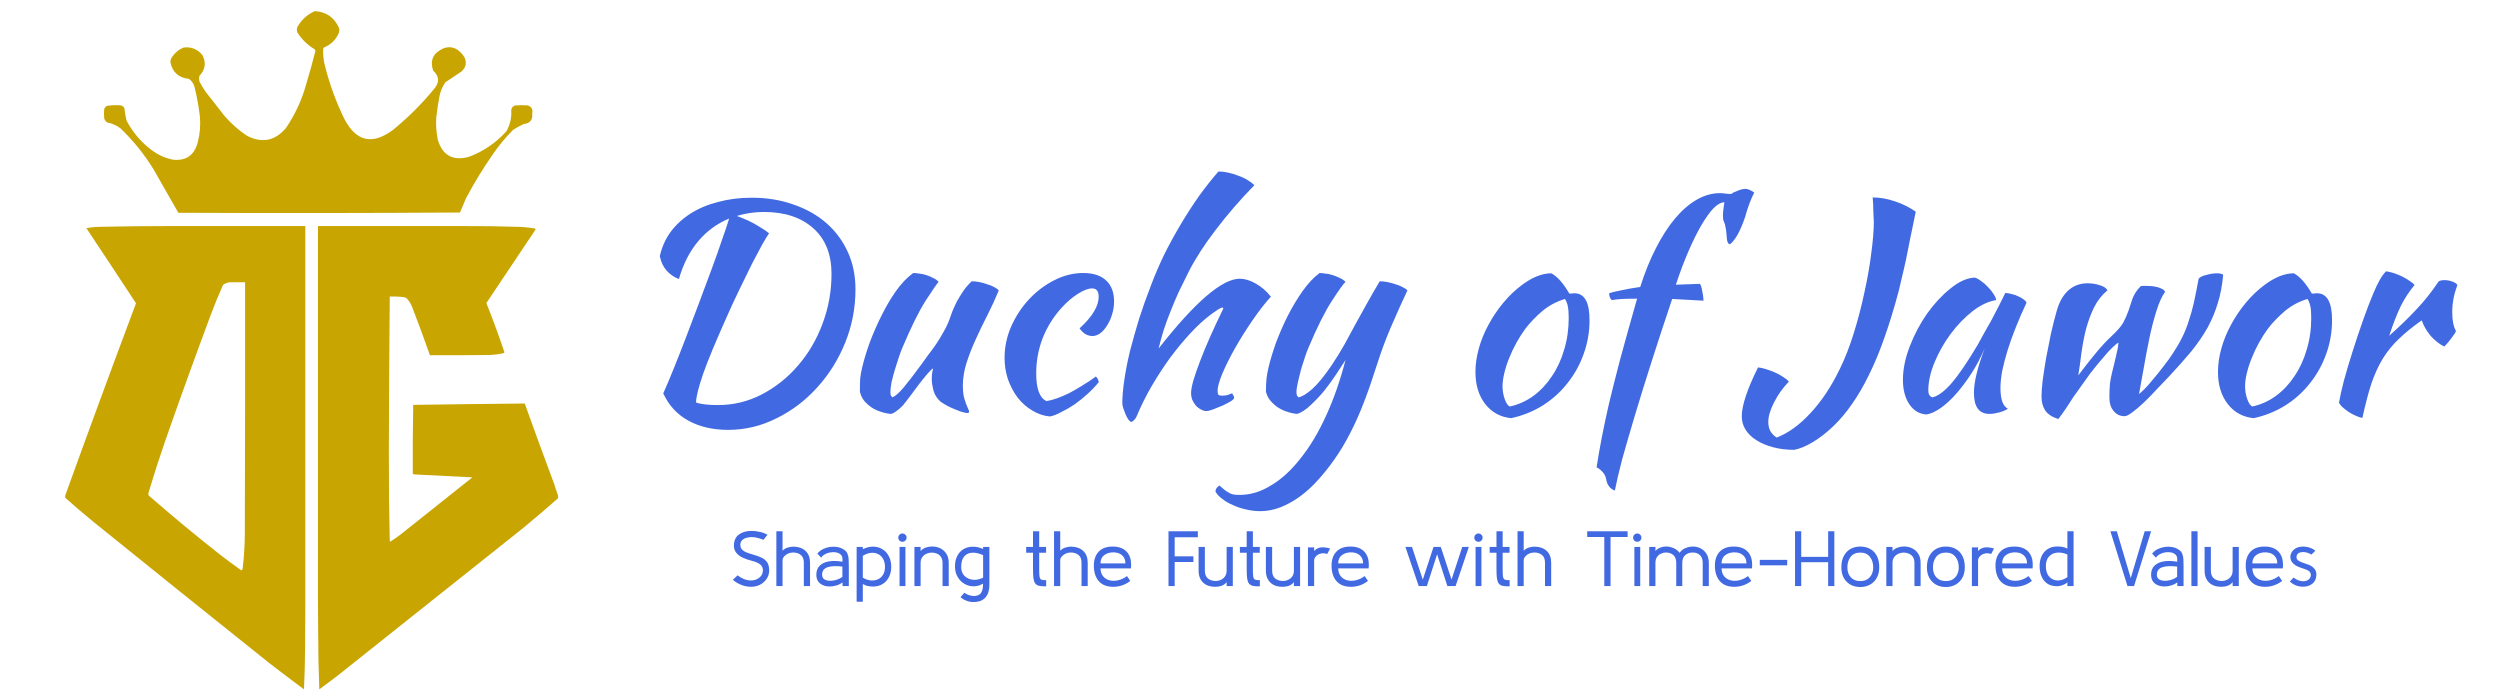
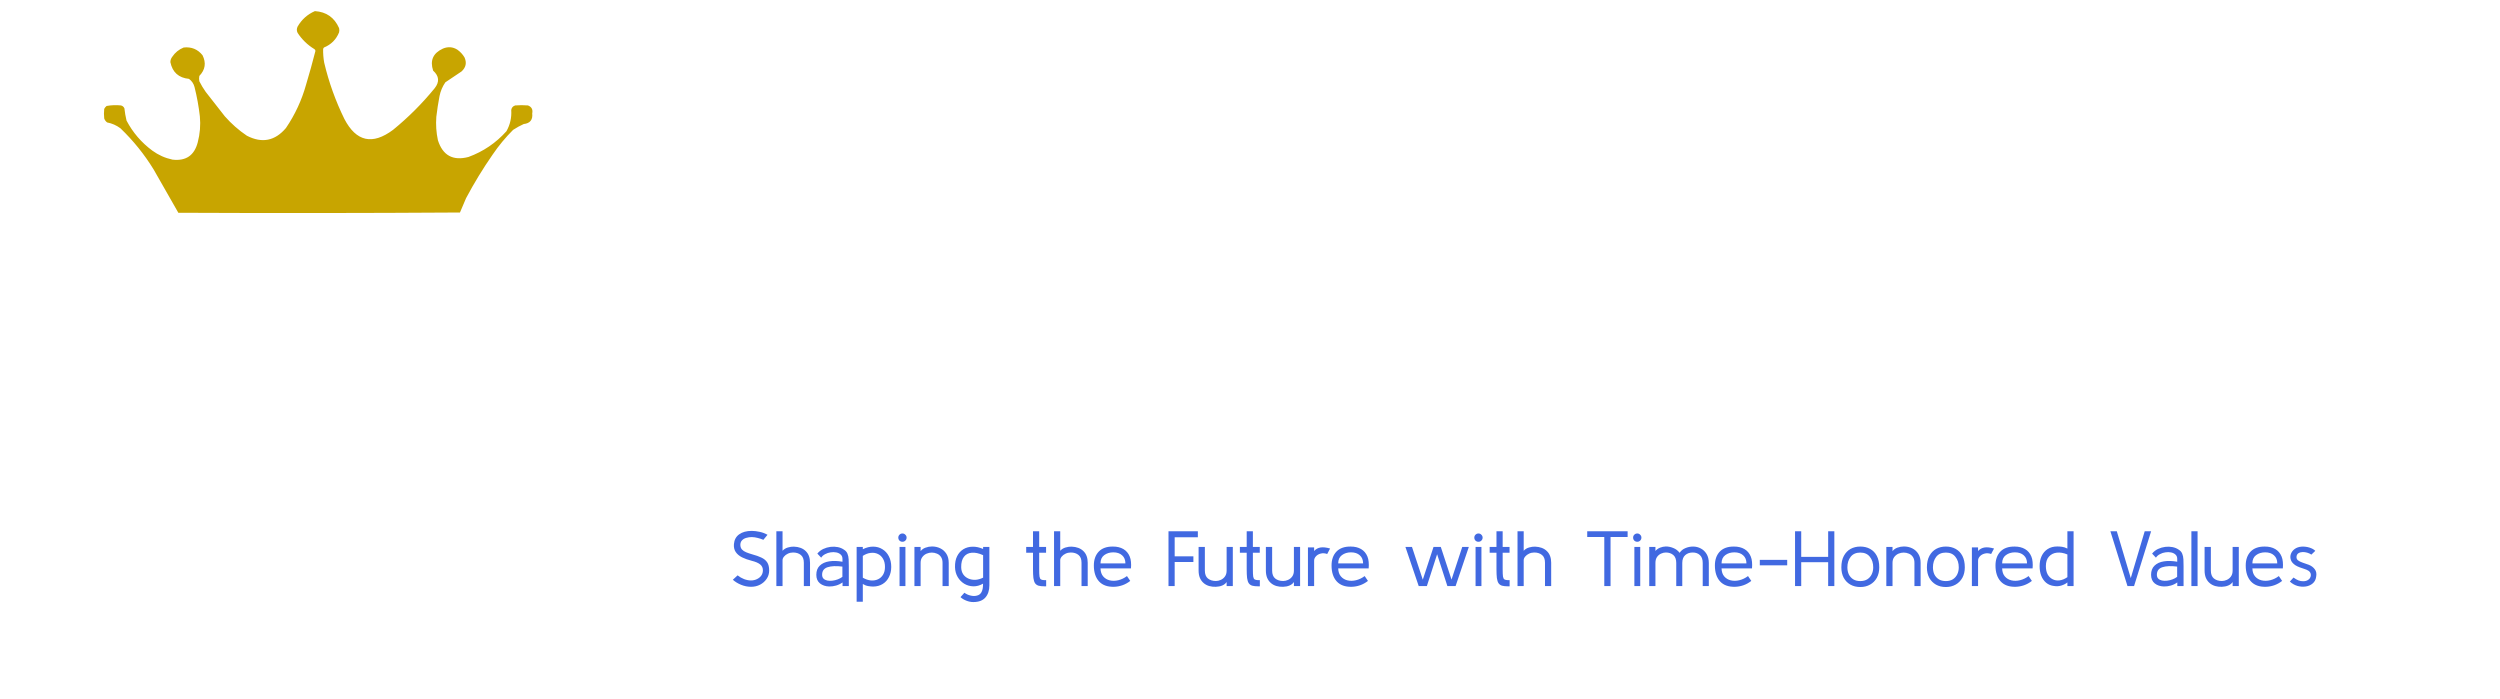
<svg xmlns="http://www.w3.org/2000/svg" width="1574" height="440" viewBox="0 0 1574 440" fill="none">
  <path fill-rule="evenodd" clip-rule="evenodd" d="M198.261 7C205.477 7.463 210.552 11.032 213.483 17.705C213.707 18.598 213.707 19.489 213.483 20.382C211.643 24.898 208.465 28.076 203.948 29.916C203.738 30.167 203.57 30.446 203.447 30.753C203.373 33.667 203.597 36.567 204.116 39.451C207.026 51.753 211.265 63.573 216.828 74.912C224.269 89.181 234.472 91.467 247.439 81.77C257.084 73.909 265.839 65.155 273.701 55.509C276.815 51.541 276.481 47.861 272.697 44.469C270.599 38.061 272.664 33.433 278.886 30.585C282.044 29.261 285.055 29.484 287.919 31.254C289.769 32.557 291.274 34.174 292.435 36.105C293.974 39.501 293.362 42.456 290.595 44.971C287.166 47.215 283.764 49.501 280.392 51.829C278.582 54.467 277.354 57.367 276.712 60.527C275.889 64.85 275.22 69.199 274.704 73.574C274.333 78.531 274.668 83.438 275.708 88.294C278.759 97.877 285.169 101.389 294.944 98.832C304.275 95.409 312.25 90 318.864 82.607C321.192 78.472 322.196 74.011 321.875 69.225C322.119 67.754 322.956 66.806 324.384 66.382C327.06 66.158 329.737 66.158 332.413 66.382C334.698 67.268 335.588 68.94 335.089 71.4C335.524 75.425 333.738 77.655 329.737 78.091C327.398 79.147 325.17 80.374 323.046 81.77C318.249 86.566 313.953 91.751 310.166 97.327C304.061 106.118 298.484 115.262 293.439 124.759C292.157 127.77 290.873 130.781 289.592 133.792C230.488 134.182 171.387 134.238 112.283 133.959C107.14 124.844 101.955 115.755 96.727 106.694C90.879 97.164 83.91 88.522 75.818 80.767C73.305 78.897 70.518 77.67 67.455 77.087C66.583 76.439 65.97 75.602 65.615 74.578C65.391 72.57 65.391 70.563 65.615 68.556C65.99 67.845 66.492 67.232 67.12 66.716C70.097 66.178 73.108 66.066 76.153 66.382C77.184 66.644 77.909 67.258 78.327 68.222C78.608 70.817 79.055 73.382 79.665 75.916C83.61 83.433 89.019 89.733 95.891 94.818C99.714 97.621 103.951 99.517 108.603 100.505C117.051 101.494 122.348 97.87 124.494 89.632C125.912 84.254 126.358 78.79 125.832 73.24C125.121 67.031 124.006 60.898 122.487 54.84C121.932 52.663 120.761 50.935 118.974 49.654C112.478 49.012 108.575 45.499 107.265 39.116C107.292 37.866 107.682 36.75 108.436 35.771C110.243 33.07 112.64 31.119 115.629 29.916C120.498 29.37 124.457 30.986 127.505 34.767C129.909 39.587 129.24 43.936 125.498 47.814C125.275 48.929 125.275 50.045 125.498 51.16C126.668 53.501 128.006 55.731 129.512 57.851C133.527 62.98 137.541 68.11 141.556 73.24C145.688 77.933 150.314 82.003 155.44 85.451C164.947 90.362 173.144 88.745 180.029 80.6C185.763 72.176 190.001 63.032 192.741 53.167C194.842 46.177 196.792 39.151 198.596 32.091C198.586 31.579 198.361 31.189 197.927 30.92C193.648 28.315 190.135 24.913 187.388 20.716C186.719 19.378 186.719 18.04 187.388 16.702C189.964 12.268 193.588 9.034 198.261 7Z" fill="#C8A500" />
-   <path fill-rule="evenodd" clip-rule="evenodd" d="M192.229 142.344H105.528C91.882 142.341 78.237 142.483 64.594 142.77C61.145 142.771 57.734 143.055 54.361 143.623C64.85 159.368 75.273 175.145 85.63 190.953C70.548 231.128 55.719 271.397 41.142 311.766C40.953 312.334 40.953 312.903 41.142 313.471C46.886 318.551 52.714 323.526 58.624 328.395C95.592 358.257 132.641 388.009 169.772 417.655C176.922 423.172 184.125 428.622 191.377 434C191.797 425.193 192.036 416.381 192.087 407.563C192.229 390.414 192.278 373.261 192.229 356.111V142.344ZM154.308 177.713H144.267C142.885 177.97 141.603 178.529 140.418 179.386C137.655 185.552 135.09 191.8 132.72 198.13C122.859 224.588 113.264 251.14 103.935 277.789C100.184 288.65 96.67 299.585 93.392 310.59C93.42 310.814 93.448 311.038 93.476 311.262C93.504 311.485 93.531 311.707 93.559 311.929C108.272 324.748 123.278 337.186 138.577 349.248C142.98 352.622 147.443 355.912 151.965 359.122C152.457 358.828 152.735 358.383 152.802 357.783C153.675 350.336 154.12 342.859 154.141 335.358C154.308 282.81 154.365 230.261 154.308 177.713Z" fill="#C8A500" />
-   <path fill-rule="evenodd" clip-rule="evenodd" d="M291.72 142.343C302.618 142.287 313.517 142.429 324.41 142.769C328.614 142.807 332.782 143.186 336.918 143.907C337.066 144.066 337.162 144.256 337.202 144.475C326.875 159.92 316.545 175.366 306.217 190.81C310.288 201.035 314.08 211.363 317.588 221.795C317.471 222.065 317.284 222.253 317.019 222.364C314.023 223.018 310.99 223.399 307.923 223.501C295.509 223.643 283.098 223.691 270.684 223.643C267.102 213.449 263.361 203.31 259.456 193.227C258.662 191.115 257.477 189.267 255.902 187.683C255.103 187.243 254.251 187.007 253.344 186.973C250.743 186.691 248.088 186.595 245.384 186.689C245.384 186.973 245.384 187.257 245.384 187.541C245.1 219.663 244.912 251.785 244.816 283.907C244.765 302.771 244.955 321.627 245.384 340.476C245.478 340.667 245.575 340.854 245.669 341.045C248.136 339.527 250.507 337.869 252.775 336.07C267.651 324.225 282.529 312.382 297.405 300.537C285.184 299.872 272.961 299.255 260.735 298.689C260.533 298.433 260.249 298.337 259.882 298.405C259.788 283.887 259.882 269.39 260.166 254.912C283.57 254.56 306.973 254.275 330.38 254.059C336.446 271.073 342.652 288.032 348.999 304.943C349.67 307.248 350.429 309.523 351.273 311.765C351.464 312.428 351.464 313.093 351.273 313.755C344.204 319.972 337.049 326.084 329.811 332.09C290.867 363.075 251.922 394.06 212.978 425.045C209.038 428.084 205.058 431.069 201.039 434C200.584 422.35 200.348 410.695 200.328 399.035C200.186 384.728 200.138 370.418 200.186 356.111C200.186 284.854 200.186 213.6 200.186 142.343C230.696 142.343 261.209 142.343 291.72 142.343Z" fill="#C8A500" />
-   <path d="M417.583 247.663C419.378 243.712 421.533 238.625 424.047 232.4C426.561 226.175 429.194 219.471 431.948 212.289C434.701 204.986 437.514 197.564 440.387 190.023C443.26 182.361 445.954 175.119 448.468 168.296C450.982 161.472 453.136 155.367 454.932 149.98C456.847 144.593 458.224 140.463 459.062 137.59C451.52 140.703 445.056 145.431 439.669 151.776C434.282 158.12 430.212 166.081 427.459 175.658C424.705 174.7 422.192 173.024 419.917 170.63C417.643 168.116 416.146 165.004 415.428 161.293C416.625 155.786 418.84 150.758 422.072 146.209C425.424 141.66 429.613 137.77 434.641 134.538C439.669 131.305 445.475 128.851 452.059 127.175C458.643 125.38 465.706 124.482 473.247 124.482C482.824 124.482 491.623 125.919 499.643 128.792C507.664 131.545 514.547 135.435 520.293 140.463C526.039 145.491 530.528 151.536 533.76 158.599C536.993 165.662 538.609 173.503 538.609 182.122C538.609 193.853 536.454 205.046 532.144 215.7C527.835 226.354 521.969 235.752 514.547 243.892C507.245 252.032 498.745 258.496 489.049 263.285C479.353 268.193 469.177 270.647 458.523 270.647C448.707 270.647 440.268 268.672 433.205 264.721C426.262 260.891 421.054 255.204 417.583 247.663ZM480.969 133.46C474.983 133.46 469.297 134.298 463.91 135.974C469.177 137.889 473.547 139.925 477.018 142.079C480.49 144.114 482.884 145.73 484.201 146.927C483.243 148.244 481.807 150.579 479.891 153.93C478.096 157.282 475.941 161.352 473.427 166.141C471.033 170.929 468.459 176.196 465.706 181.942C462.952 187.569 460.259 193.375 457.625 199.36C450.802 214.563 445.834 226.534 442.722 235.273C439.729 244.012 438.233 250.057 438.233 253.409C439.908 254.007 441.944 254.426 444.338 254.666C446.732 254.905 449.306 255.025 452.059 255.025C461.755 255.025 470.913 252.81 479.532 248.381C488.271 243.832 495.872 237.787 502.337 230.245C508.921 222.703 514.068 213.965 517.779 204.029C521.61 193.973 523.525 183.439 523.525 172.426C523.525 160.096 519.695 150.519 512.033 143.695C504.372 136.872 494.017 133.46 480.969 133.46ZM592.381 253.05C590.106 251.134 588.55 248.74 587.712 245.867C586.994 242.994 586.635 240.54 586.635 238.505C586.635 235.991 586.934 233.836 587.533 232.041C587.054 232.041 585.976 232.998 584.3 234.914C582.625 236.829 580.769 239.103 578.734 241.737C576.819 244.371 574.903 246.944 572.988 249.458C571.073 251.972 569.636 253.828 568.678 255.025C567.122 256.701 565.626 258.018 564.189 258.975C562.873 259.933 561.795 260.472 560.957 260.591C559.042 260.472 557.007 260.053 554.852 259.334C552.817 258.736 550.842 257.838 548.926 256.641C547.131 255.444 545.515 254.007 544.078 252.331C542.761 250.655 541.864 248.74 541.385 246.585C541.385 243.233 541.445 240.48 541.564 238.325C541.804 236.171 542.223 233.836 542.821 231.322C543.899 226.773 545.455 221.626 547.49 215.88C549.645 210.134 552.099 204.508 554.852 199.001C557.605 193.375 560.658 188.167 564.01 183.379C567.481 178.471 571.133 174.64 574.963 171.887C576.041 171.887 577.298 172.007 578.734 172.246C580.171 172.366 581.607 172.665 583.044 173.144C584.6 173.623 586.036 174.221 587.353 174.939C588.79 175.538 589.987 176.376 590.944 177.453C589.867 178.65 587.114 182.661 582.684 189.484C578.375 196.307 573.527 206.124 568.14 218.933C567.541 220.249 566.823 222.165 565.985 224.679C565.147 227.192 564.309 229.826 563.471 232.579C562.633 235.333 561.915 238.026 561.316 240.66C560.838 243.293 560.598 245.388 560.598 246.944C560.598 247.902 560.718 248.62 560.957 249.099C561.316 249.578 561.616 249.937 561.855 250.177C563.651 249.458 565.925 247.483 568.678 244.251C571.432 241.019 575.262 236.051 580.171 229.347C581.368 227.671 582.744 225.756 584.3 223.601C585.976 221.446 587.652 219.172 589.328 216.778C591.004 214.264 592.56 211.69 593.997 209.057C595.553 206.423 596.81 203.789 597.768 201.156C598.247 199.719 598.845 198.043 599.563 196.128C600.401 194.093 601.359 191.998 602.436 189.843C603.634 187.688 604.95 185.534 606.387 183.379C607.943 181.104 609.739 179.01 611.774 177.094C613.33 177.094 615.006 177.274 616.802 177.633C618.597 177.992 620.273 178.471 621.829 179.069C623.505 179.548 624.942 180.147 626.139 180.865C627.336 181.464 628.234 182.122 628.832 182.84C626.678 188.107 624.283 193.315 621.65 198.462C619.016 203.61 616.562 208.697 614.288 213.725C612.013 218.633 610.098 223.541 608.542 228.449C606.985 233.357 606.207 238.146 606.207 242.814C606.207 245.328 606.387 247.543 606.746 249.458C607.225 251.254 607.704 252.81 608.182 254.127C608.661 255.324 609.08 256.342 609.439 257.18C609.918 258.018 610.158 258.736 610.158 259.334C610.158 259.454 610.038 259.634 609.799 259.873C609.679 259.993 609.559 260.053 609.439 260.053C608.601 260.053 607.524 259.873 606.207 259.514C604.89 259.155 603.394 258.616 601.718 257.898C600.162 257.299 598.546 256.581 596.87 255.743C595.314 254.905 593.817 254.007 592.381 253.05ZM632.47 225.397C632.47 218.573 633.847 211.989 636.6 205.645C639.473 199.181 643.184 193.494 647.733 188.586C652.401 183.558 657.669 179.548 663.534 176.555C669.52 173.443 675.685 171.887 682.029 171.887C688.254 171.887 693.043 173.443 696.394 176.555C699.746 179.668 701.422 184.097 701.422 189.843C701.422 192.597 701.003 195.29 700.165 197.924C699.447 200.437 698.43 202.712 697.113 204.747C695.916 206.782 694.479 208.458 692.803 209.775C691.127 210.972 689.451 211.57 687.775 211.57C686.339 211.57 684.843 211.151 683.286 210.313C681.85 209.356 680.653 208.159 679.695 206.722C687.716 199.42 691.726 192.776 691.726 186.791C691.726 183.319 690.349 181.583 687.596 181.583C685.202 181.583 682.209 182.721 678.618 184.995C675.026 187.269 671.555 190.262 668.203 193.973C663.056 199.719 659.105 206.124 656.352 213.186C653.718 220.13 652.401 227.432 652.401 235.093C652.401 244.79 654.556 250.596 658.866 252.511C660.661 252.271 662.756 251.733 665.15 250.895C667.545 250.057 670.118 248.979 672.872 247.663C675.625 246.226 678.438 244.61 681.311 242.814C684.304 241.019 687.177 239.103 689.93 237.068C690.409 237.428 690.828 237.966 691.187 238.685C691.546 239.403 691.726 240.061 691.726 240.66C689.691 243.174 687.356 245.628 684.723 248.022C682.089 250.416 679.336 252.631 676.463 254.666C673.59 256.581 670.777 258.197 668.023 259.514C665.39 260.95 663.056 261.848 661.02 262.207C657.07 261.848 653.359 260.591 649.888 258.437C646.416 256.401 643.363 253.708 640.73 250.356C638.216 247.004 636.181 243.174 634.625 238.864C633.188 234.555 632.47 230.065 632.47 225.397ZM706.616 253.947C706.616 249.758 707.035 244.85 707.873 239.223C708.71 233.477 709.908 227.372 711.464 220.908C713.14 214.443 715.055 207.68 717.21 200.617C719.484 193.554 721.998 186.491 724.752 179.429C727.146 173.084 729.899 166.679 733.011 160.215C736.244 153.751 739.715 147.406 743.426 141.181C747.137 134.957 750.968 129.031 754.918 123.405C758.988 117.778 763.058 112.631 767.129 107.962C769.044 107.962 771.079 108.202 773.234 108.68C775.508 109.159 777.663 109.818 779.698 110.656C781.853 111.374 783.768 112.272 785.444 113.349C787.24 114.426 788.676 115.504 789.754 116.581C780.775 125.799 772.695 135.136 765.512 144.593C758.33 153.93 752.644 162.729 748.454 170.989C746.179 175.538 744.085 179.788 742.169 183.738C740.374 187.688 738.698 191.639 737.141 195.589C735.585 199.42 734.149 203.31 732.832 207.261C731.635 211.092 730.498 215.162 729.42 219.471C752.404 190.142 769.463 175.478 780.596 175.478C783.708 175.478 787.06 176.496 790.651 178.531C794.243 180.566 797.415 183.319 800.168 186.791C796.457 190.861 792.627 195.769 788.676 201.515C784.726 207.261 781.075 213.067 777.723 218.933C774.491 224.679 771.797 230.065 769.642 235.093C767.607 240.001 766.59 243.652 766.59 246.047C766.59 247.244 766.769 248.082 767.129 248.561C767.488 248.92 768.266 249.099 769.463 249.099C771.258 249.099 772.695 248.86 773.772 248.381C774.85 247.902 775.508 247.663 775.748 247.663C776.346 248.62 776.705 249.279 776.825 249.638C776.945 249.997 777.005 250.296 777.005 250.536C777.005 251.015 776.286 251.733 774.85 252.69C773.413 253.528 771.677 254.426 769.642 255.384C767.727 256.222 765.812 257 763.896 257.718C761.981 258.437 760.545 258.796 759.587 258.796C758.39 258.796 757.193 258.437 755.996 257.718C754.798 257.12 753.721 256.282 752.763 255.204C751.925 254.127 751.207 252.93 750.609 251.613C750.13 250.296 749.89 248.92 749.89 247.483C749.89 245.687 750.369 243.054 751.327 239.582C752.404 235.991 753.841 231.861 755.636 227.192C757.432 222.404 759.587 217.197 762.101 211.57C764.615 205.944 767.308 200.198 770.181 194.332C770.181 193.853 769.942 193.614 769.463 193.614C769.104 193.614 768.146 194.093 766.59 195.051C765.153 196.008 763.777 196.966 762.46 197.924C758.15 201.156 753.781 205.166 749.352 209.954C745.042 214.623 740.793 219.77 736.603 225.397C732.533 231.023 728.642 237.009 724.931 243.353C721.34 249.578 718.227 255.863 715.594 262.207C715.235 263.045 714.696 263.823 713.978 264.542C713.259 265.26 712.661 265.619 712.182 265.619C711.823 265.619 711.284 265.2 710.566 264.362C709.967 263.524 709.369 262.447 708.77 261.13C708.292 259.933 707.813 258.676 707.334 257.359C706.855 256.042 706.616 254.905 706.616 253.947ZM867.074 229.168C864.321 237.906 861.567 245.867 858.814 253.05C856.061 260.232 853.128 266.816 850.015 272.802C846.903 278.907 843.551 284.473 839.96 289.501C836.369 294.649 832.418 299.497 828.109 304.046C822.602 309.792 816.916 314.161 811.05 317.154C805.184 320.266 799.319 321.822 793.453 321.822C790.46 321.822 787.467 321.463 784.475 320.745C781.602 320.147 778.908 319.249 776.394 318.052C773.761 316.974 771.486 315.657 769.571 314.101C767.536 312.665 766.099 311.109 765.261 309.433C765.261 307.996 766.099 306.739 767.775 305.662C769.212 306.979 770.409 307.996 771.367 308.714C772.324 309.433 773.282 310.031 774.24 310.51C775.077 310.989 776.035 311.288 777.113 311.408C778.07 311.527 779.207 311.587 780.524 311.587C787.348 311.587 793.992 309.552 800.456 305.482C807.04 301.532 813.205 295.846 818.951 288.424C824.817 281.121 830.144 272.203 834.932 261.669C839.72 251.254 843.79 239.582 847.142 226.654C845.586 229.048 843.671 231.981 841.396 235.452C839.122 238.924 836.608 242.395 833.855 245.867C831.101 249.219 828.228 252.271 825.236 255.025C822.363 257.778 819.549 259.634 816.796 260.591C814.881 260.472 812.846 260.053 810.691 259.334C808.656 258.736 806.681 257.838 804.765 256.641C802.97 255.444 801.354 254.007 799.917 252.331C798.481 250.655 797.523 248.74 797.044 246.585C797.044 243.114 797.164 240.36 797.403 238.325C797.643 236.171 798.062 233.836 798.66 231.322C799.738 226.773 801.294 221.626 803.329 215.88C805.484 210.134 807.938 204.508 810.691 199.001C813.564 193.375 816.676 188.167 820.028 183.379C823.5 178.471 827.091 174.64 830.802 171.887C831.76 171.887 832.957 172.007 834.393 172.246C835.83 172.366 837.326 172.665 838.882 173.144C840.439 173.623 841.935 174.221 843.372 174.939C844.808 175.538 846.065 176.376 847.142 177.453C845.826 178.65 842.953 182.661 838.523 189.484C834.094 196.307 829.186 206.124 823.799 218.933C823.201 220.249 822.482 222.165 821.644 224.679C820.806 227.192 819.968 229.826 819.13 232.579C818.412 235.333 817.754 238.026 817.155 240.66C816.557 243.293 816.257 245.388 816.257 246.944C816.257 247.902 816.377 248.62 816.617 249.099C816.976 249.578 817.275 249.937 817.514 250.177C819.669 249.817 822.542 248.082 826.133 244.969C829.725 241.737 833.795 236.769 838.344 230.065C841.217 225.756 843.85 221.506 846.245 217.316C848.639 213.007 850.973 208.697 853.248 204.388C855.642 200.078 858.096 195.649 860.61 191.1C863.124 186.551 865.817 181.883 868.69 177.094C870.246 177.094 871.922 177.274 873.718 177.633C875.513 177.992 877.249 178.471 878.925 179.069C880.601 179.548 882.038 180.147 883.235 180.865C884.551 181.464 885.509 182.122 886.108 182.84C882.397 190.741 878.925 198.462 875.693 206.004C872.461 213.546 869.588 221.267 867.074 229.168ZM951.386 263.285C944.563 262.566 939.116 259.574 935.046 254.307C930.976 249.039 928.941 242.336 928.941 234.195C928.941 229.407 929.659 224.439 931.095 219.292C932.532 214.144 934.567 209.176 937.2 204.388C939.834 199.48 942.947 194.871 946.538 190.561C950.129 186.252 954.02 182.541 958.209 179.429C964.793 174.52 970.958 172.066 976.704 172.066C980.535 174.101 984.306 178.351 988.017 184.815C988.616 184.815 989.154 184.815 989.633 184.815C990.112 184.696 990.651 184.636 991.249 184.636C997.594 184.636 1000.77 190.262 1000.77 201.515C1000.77 209.057 999.509 216.239 996.995 223.062C994.601 229.766 991.189 235.871 986.76 241.378C982.451 246.885 977.243 251.553 971.138 255.384C965.153 259.095 958.569 261.729 951.386 263.285ZM960.544 206.722C958.509 209.475 956.593 212.468 954.798 215.7C953.002 218.933 951.446 222.225 950.129 225.576C948.812 228.809 947.795 231.981 947.076 235.093C946.358 238.086 945.999 240.779 945.999 243.174C945.999 246.047 946.478 248.8 947.436 251.434C948.393 254.067 949.471 255.563 950.668 255.923C956.055 254.726 960.963 252.511 965.392 249.279C969.941 245.927 973.831 241.797 977.064 236.889C980.415 231.981 982.989 226.414 984.785 220.189C986.7 213.965 987.658 207.321 987.658 200.258C987.658 197.145 987.478 194.691 987.119 192.896C986.76 191.1 986.162 189.544 985.324 188.227C980.056 189.783 975.328 192.297 971.138 195.769C967.068 199.24 963.536 202.891 960.544 206.722ZM1016.7 308.894C1013.71 307.697 1011.92 305.422 1011.32 302.07C1010.84 298.838 1008.8 296.205 1005.21 294.17C1006.17 288.065 1007.25 281.899 1008.44 275.675C1009.64 269.45 1011.14 262.387 1012.93 254.486C1014.85 246.466 1017.18 237.188 1019.94 226.654C1022.81 216 1026.4 203.131 1030.71 188.048C1026.76 188.048 1023.65 188.107 1021.37 188.227C1019.1 188.347 1016.88 188.586 1014.73 188.945C1014.25 188.467 1013.83 187.808 1013.47 186.97C1013.23 186.132 1013.11 185.354 1013.11 184.636C1014.31 184.157 1016.76 183.558 1020.47 182.84C1024.19 182.002 1028.26 181.284 1032.68 180.685C1035.56 171.588 1038.85 163.447 1042.56 156.265C1046.27 148.963 1050.28 142.738 1054.59 137.59C1058.9 132.443 1063.45 128.492 1068.24 125.739C1073.03 122.986 1077.88 121.609 1082.78 121.609C1084.22 121.609 1085.6 121.729 1086.91 121.968C1088.23 122.088 1089.25 122.148 1089.97 122.148C1091.04 121.31 1092.48 120.592 1094.28 119.993C1096.07 119.275 1097.63 118.916 1098.94 118.916C1100.38 118.916 1102.24 119.694 1104.51 121.25C1103.55 122.926 1102.54 125.2 1101.46 128.073C1100.38 130.946 1099.48 133.76 1098.76 136.513C1095.77 145.371 1092.6 151.117 1089.25 153.751C1087.93 153.751 1087.21 152.015 1087.09 148.544C1086.97 146.03 1086.61 143.576 1086.02 141.181C1085.54 140.104 1085.18 139.146 1084.94 138.308C1084.82 137.47 1084.76 136.393 1084.76 135.076C1084.76 134.358 1084.82 133.52 1084.94 132.562C1085.06 131.485 1085.3 129.749 1085.66 127.355C1083.62 127.355 1081.35 128.612 1078.83 131.126C1076.44 133.64 1073.86 137.231 1071.11 141.9C1068.48 146.449 1065.78 151.895 1063.03 158.24C1060.28 164.585 1057.64 171.588 1055.13 179.249L1070.21 178.71C1070.81 179.309 1071.29 180.685 1071.65 182.84C1072.13 184.875 1072.43 187.03 1072.55 189.305L1052.8 188.227C1048.25 201.754 1044 214.683 1040.05 227.013C1036.1 239.343 1032.57 250.715 1029.45 261.13C1026.34 271.545 1023.65 280.822 1021.37 288.962C1019.22 297.222 1017.66 303.866 1016.7 308.894ZM1179.04 124.302C1183.59 124.302 1188.32 125.14 1193.23 126.816C1198.14 128.492 1202.45 130.647 1206.16 133.281C1204.96 139.386 1203.82 144.892 1202.75 149.801C1201.79 154.709 1200.89 159.198 1200.05 163.268C1199.21 167.218 1198.38 170.869 1197.54 174.221C1196.82 177.453 1196.1 180.506 1195.38 183.379C1192.51 194.153 1189.52 203.909 1186.41 212.648C1183.41 221.267 1180.18 229.048 1176.71 235.991C1173.36 242.934 1169.77 249.099 1165.94 254.486C1162.22 259.873 1158.21 264.602 1153.9 268.672C1149.71 272.622 1145.52 275.854 1141.33 278.368C1137.15 280.882 1133.25 282.498 1129.66 283.216C1124.87 283.216 1120.45 282.678 1116.38 281.6C1112.31 280.523 1108.77 279.026 1105.78 277.111C1102.91 275.315 1100.63 273.101 1098.96 270.467C1097.4 267.953 1096.62 265.14 1096.62 262.028C1096.62 258.676 1097.46 254.486 1099.14 249.458C1100.81 244.311 1103.39 238.266 1106.86 231.322C1108.3 231.442 1109.97 231.801 1111.89 232.4C1113.8 232.998 1115.72 233.717 1117.63 234.555C1119.55 235.393 1121.28 236.35 1122.84 237.428C1124.4 238.385 1125.53 239.343 1126.25 240.301C1122.42 244.251 1119.31 248.62 1116.91 253.409C1114.52 258.077 1113.32 262.147 1113.32 265.619C1113.32 267.654 1113.68 269.45 1114.4 271.006C1115.24 272.682 1116.61 274.178 1118.53 275.495C1125.83 272.742 1132.96 267.594 1139.9 260.053C1146.84 252.631 1153.01 243.353 1158.39 232.22C1161.63 225.636 1164.56 218.095 1167.19 209.595C1169.83 201.096 1172.04 192.597 1173.84 184.097C1175.75 175.478 1177.19 167.278 1178.15 159.497C1179.22 151.596 1179.76 144.952 1179.76 139.565C1179.76 138.727 1179.7 137.59 1179.58 136.154C1179.58 134.597 1179.52 133.041 1179.4 131.485C1179.4 129.809 1179.34 128.313 1179.22 126.996C1179.1 125.679 1179.04 124.781 1179.04 124.302ZM1262.54 184.456C1263.74 184.456 1265.12 184.696 1266.67 185.175C1268.35 185.534 1269.85 186.072 1271.16 186.791C1272.48 187.389 1273.56 188.048 1274.4 188.766C1275.35 189.484 1275.83 190.142 1275.83 190.741C1273.44 195.769 1271.22 200.856 1269.19 206.004C1267.15 211.032 1265.42 215.88 1263.98 220.549C1262.54 225.217 1261.41 229.587 1260.57 233.657C1259.85 237.727 1259.49 241.258 1259.49 244.251C1259.49 247.603 1259.85 250.416 1260.57 252.69C1261.29 254.845 1262.48 256.401 1264.16 257.359C1262.72 258.317 1260.87 259.095 1258.59 259.693C1256.32 260.292 1254.28 260.591 1252.49 260.591C1246.02 260.591 1242.79 256.162 1242.79 247.304C1242.79 240.48 1245.07 231.143 1249.62 219.292C1247.22 224.798 1244.47 230.006 1241.36 234.914C1238.24 239.702 1235.07 243.952 1231.84 247.663C1228.61 251.374 1225.32 254.426 1221.96 256.82C1218.73 259.095 1215.74 260.472 1212.98 260.95C1208.56 260.711 1204.96 258.616 1202.21 254.666C1199.46 250.596 1198.08 245.448 1198.08 239.223C1198.08 232.519 1199.52 225.457 1202.39 218.035C1205.26 210.613 1208.91 203.729 1213.34 197.385C1217.89 191.04 1222.8 185.773 1228.07 181.583C1233.34 177.274 1238.42 174.999 1243.33 174.76C1244.53 175.119 1245.85 175.837 1247.28 176.915C1248.84 177.992 1250.27 179.249 1251.59 180.685C1253.03 182.122 1254.22 183.618 1255.18 185.175C1256.14 186.611 1256.68 187.868 1256.8 188.945C1252.01 189.664 1247.04 191.998 1241.89 195.948C1236.87 199.899 1232.26 204.687 1228.07 210.313C1224 215.82 1220.65 221.746 1218.01 228.09C1215.38 234.435 1214.06 240.36 1214.06 245.867C1214.06 248.142 1214.9 249.578 1216.58 250.177C1220.05 249.458 1224.06 246.525 1228.61 241.378C1233.16 236.111 1238.66 228.03 1245.13 217.137C1246.32 214.982 1247.64 212.588 1249.08 209.954C1250.63 207.321 1252.19 204.567 1253.75 201.694C1255.3 198.821 1256.8 195.948 1258.24 193.075C1259.79 190.083 1261.23 187.21 1262.54 184.456ZM1285.33 249.638C1285.33 247.244 1285.57 243.892 1286.05 239.582C1286.65 235.273 1287.36 230.604 1288.2 225.576C1289.16 220.549 1290.18 215.401 1291.26 210.134C1292.45 204.867 1293.65 200.138 1294.85 195.948C1296.4 190.322 1298.8 186.013 1302.03 183.02C1305.38 179.907 1309.51 178.351 1314.42 178.351C1317.05 178.351 1319.63 178.77 1322.14 179.608C1324.77 180.446 1326.33 181.523 1326.81 182.84C1323.34 185.713 1320.52 189.305 1318.37 193.614C1316.33 197.804 1314.66 202.353 1313.34 207.261C1312.14 212.049 1311.19 217.017 1310.47 222.165C1309.87 227.192 1309.21 231.921 1308.49 236.35C1312.44 231.083 1316.15 226.354 1319.63 222.165C1323.22 217.855 1326.39 214.443 1329.14 211.93C1332.85 208.458 1335.37 205.585 1336.68 203.31C1338 200.916 1339.14 198.343 1340.1 195.589C1340.81 193.434 1341.65 190.921 1342.61 188.048C1343.69 185.175 1345.42 182.541 1347.82 180.147C1348.3 180.027 1349.31 179.967 1350.87 179.967C1352.07 179.967 1353.32 180.027 1354.64 180.147C1356.08 180.266 1357.39 180.506 1358.59 180.865C1359.79 181.224 1360.81 181.643 1361.64 182.122C1362.48 182.601 1362.96 183.199 1363.08 183.918C1361.17 186.431 1359.37 190.382 1357.69 195.769C1356.02 201.036 1354.52 206.842 1353.2 213.186C1351.89 219.531 1350.69 225.876 1349.61 232.22C1348.54 238.445 1347.58 243.712 1346.74 248.022C1347.22 247.782 1348.3 246.825 1349.97 245.149C1351.65 243.473 1353.5 241.378 1355.54 238.864C1357.69 236.35 1359.91 233.597 1362.18 230.604C1364.58 227.611 1366.67 224.679 1368.47 221.806C1370.74 218.334 1372.6 215.102 1374.03 212.109C1375.59 208.997 1376.91 205.705 1377.98 202.233C1379.18 198.762 1380.26 194.931 1381.22 190.741C1382.17 186.431 1383.19 181.344 1384.27 175.478C1384.99 174.52 1386.54 173.742 1388.94 173.144C1391.45 172.426 1393.73 172.066 1395.76 172.066C1397.56 172.066 1398.87 172.366 1399.71 172.964C1399.11 179.668 1397.98 185.653 1396.3 190.921C1394.74 196.188 1392.59 201.335 1389.84 206.363C1387.08 211.271 1383.67 216.239 1379.6 221.267C1375.53 226.175 1370.74 231.562 1365.24 237.428C1362.96 239.822 1360.45 242.455 1357.69 245.328C1355.06 248.201 1352.43 250.895 1349.79 253.409C1347.28 255.803 1344.88 257.838 1342.61 259.514C1340.46 261.19 1338.78 262.028 1337.58 262.028C1334.83 262.028 1332.55 260.95 1330.76 258.796C1328.96 256.641 1328.07 253.888 1328.07 250.536C1328.07 247.064 1328.19 244.071 1328.42 241.558C1328.78 238.924 1329.32 236.171 1330.04 233.298C1330.76 230.664 1331.3 228.449 1331.66 226.654C1332.14 224.858 1332.49 223.302 1332.73 221.985C1333.09 220.668 1333.33 219.531 1333.45 218.573C1333.57 217.616 1333.69 216.658 1333.81 215.7C1332.85 216.179 1331.6 217.197 1330.04 218.753C1328.48 220.189 1326.87 221.925 1325.19 223.96C1323.52 225.876 1321.84 227.851 1320.16 229.886C1318.49 231.921 1317.11 233.657 1316.03 235.093C1313.76 238.206 1311.79 240.959 1310.11 243.353C1308.43 245.747 1306.82 248.022 1305.26 250.177C1303.82 252.331 1302.39 254.546 1300.95 256.82C1299.51 258.975 1297.84 261.31 1295.92 263.823C1292.09 262.626 1289.34 260.831 1287.66 258.437C1286.11 256.042 1285.33 253.109 1285.33 249.638ZM1418.88 263.285C1412.06 262.566 1406.61 259.574 1402.54 254.307C1398.47 249.039 1396.44 242.336 1396.44 234.195C1396.44 229.407 1397.16 224.439 1398.59 219.292C1400.03 214.144 1402.06 209.176 1404.7 204.388C1407.33 199.48 1410.44 194.871 1414.03 190.561C1417.63 186.252 1421.52 182.541 1425.71 179.429C1432.29 174.52 1438.46 172.066 1444.2 172.066C1448.03 174.101 1451.8 178.351 1455.51 184.815C1456.11 184.815 1456.65 184.815 1457.13 184.815C1457.61 184.696 1458.15 184.636 1458.75 184.636C1465.09 184.636 1468.26 190.262 1468.26 201.515C1468.26 209.057 1467.01 216.239 1464.49 223.062C1462.1 229.766 1458.69 235.871 1454.26 241.378C1449.95 246.885 1444.74 251.553 1438.63 255.384C1432.65 259.095 1426.07 261.729 1418.88 263.285ZM1428.04 206.722C1426.01 209.475 1424.09 212.468 1422.29 215.7C1420.5 218.933 1418.94 222.225 1417.63 225.576C1416.31 228.809 1415.29 231.981 1414.57 235.093C1413.85 238.086 1413.5 240.779 1413.5 243.174C1413.5 246.047 1413.97 248.8 1414.93 251.434C1415.89 254.067 1416.97 255.563 1418.16 255.923C1423.55 254.726 1428.46 252.511 1432.89 249.279C1437.44 245.927 1441.33 241.797 1444.56 236.889C1447.91 231.981 1450.49 226.414 1452.28 220.189C1454.2 213.965 1455.15 207.321 1455.15 200.258C1455.15 197.145 1454.98 194.691 1454.62 192.896C1454.26 191.1 1453.66 189.544 1452.82 188.227C1447.55 189.783 1442.82 192.297 1438.63 195.769C1434.56 199.24 1431.03 202.891 1428.04 206.722ZM1472.65 253.409C1473.24 249.937 1474.26 245.388 1475.7 239.762C1477.25 234.016 1479.05 227.971 1481.08 221.626C1483.12 215.162 1485.27 208.697 1487.55 202.233C1489.82 195.769 1492.04 189.963 1494.19 184.815C1495.75 181.104 1497.13 178.231 1498.32 176.196C1499.52 174.042 1500.84 172.246 1502.27 170.809C1503.95 171.049 1505.68 171.468 1507.48 172.066C1509.28 172.665 1511.01 173.383 1512.69 174.221C1514.36 175.059 1515.86 175.957 1517.18 176.915C1518.49 177.753 1519.51 178.591 1520.23 179.429C1517 183.259 1514.12 187.629 1511.61 192.537C1509.22 197.445 1506.76 203.729 1504.25 211.391C1510.71 205.645 1516.4 200.138 1521.31 194.871C1526.33 189.604 1531 183.738 1535.31 177.274C1536.03 176.675 1537.29 176.376 1539.08 176.376C1540.76 176.376 1542.38 176.675 1543.93 177.274C1545.49 177.753 1546.57 178.471 1547.16 179.429C1545.01 185.175 1543.93 190.861 1543.93 196.487C1543.93 201.754 1544.71 205.705 1546.27 208.338C1546.15 209.057 1545.31 210.433 1543.75 212.468C1542.32 214.503 1540.7 216.419 1538.9 218.214C1535.67 216.538 1532.8 214.264 1530.29 211.391C1527.77 208.398 1525.92 205.166 1524.72 201.694C1519.09 205.645 1514.3 209.535 1510.35 213.366C1506.4 217.077 1502.99 221.267 1500.12 225.935C1497.37 230.484 1494.97 235.752 1492.94 241.737C1491.02 247.723 1489.16 254.845 1487.37 263.105C1486.29 262.985 1484.98 262.566 1483.42 261.848C1481.98 261.25 1480.49 260.472 1478.93 259.514C1477.49 258.556 1476.18 257.539 1474.98 256.461C1473.78 255.384 1473 254.366 1472.65 253.409Z" fill="#4169E1" />
  <path d="M472.876 369.444C470.707 369.444 468.588 369.016 466.518 368.162C464.48 367.308 462.772 366.256 461.391 365.007L464.398 362.247C465.614 363.233 466.978 364.022 468.489 364.613C470.001 365.172 471.43 365.451 472.778 365.451C474.125 365.451 475.357 365.188 476.475 364.662C477.625 364.137 478.545 363.414 479.235 362.494C479.925 361.541 480.286 360.44 480.319 359.191C480.352 357.614 479.794 356.349 478.643 355.396C477.493 354.443 475.719 353.67 473.32 353.079C470.987 352.487 468.949 351.764 467.208 350.91C465.466 350.023 464.135 348.906 463.215 347.558C462.295 346.211 461.917 344.535 462.081 342.53C462.312 339.869 463.412 337.831 465.384 336.418C467.389 334.972 470.017 334.25 473.271 334.25C474.848 334.25 476.507 334.447 478.249 334.841C480.024 335.202 481.683 335.827 483.228 336.714L480.615 339.869C479.465 339.376 478.282 338.981 477.066 338.686C475.85 338.357 474.618 338.176 473.369 338.144C472.153 338.144 470.987 338.308 469.87 338.636C468.785 338.932 467.898 339.442 467.208 340.164C466.518 340.855 466.156 341.791 466.123 342.974C466.123 344.19 466.452 345.176 467.109 345.932C467.766 346.655 468.654 347.246 469.771 347.706C470.888 348.166 472.137 348.593 473.517 348.988C475.85 349.612 477.805 350.302 479.383 351.058C480.993 351.814 482.209 352.816 483.03 354.065C483.852 355.313 484.263 357.022 484.263 359.191C484.263 361.13 483.737 362.871 482.685 364.416C481.667 365.96 480.286 367.193 478.545 368.113C476.836 369 474.947 369.444 472.876 369.444ZM509.99 369H506.096V354.311C506.096 352.077 505.472 350.45 504.223 349.431C502.974 348.38 501.331 347.854 499.294 347.854C498.144 347.854 497.059 348.1 496.041 348.593C495.055 349.053 494.25 349.661 493.625 350.417C493.001 351.173 492.689 351.929 492.689 352.685V369H488.795V334.496H492.689V346.77C493.576 345.784 494.693 345.094 496.041 344.699C497.388 344.305 498.653 344.124 499.836 344.157C503.024 344.289 505.505 345.225 507.279 346.967C509.086 348.708 509.99 351.156 509.99 354.311V369ZM522.04 369.246C519.74 369.181 517.817 368.54 516.273 367.324C514.728 366.075 513.956 364.268 513.956 361.902C513.956 359.437 514.679 357.515 516.125 356.135C517.571 354.722 519.543 353.818 522.04 353.424C524.537 353.03 527.331 353.112 530.419 353.67V351.896C530.419 350.746 530.058 349.842 529.335 349.185C528.612 348.495 527.676 348.035 526.525 347.805C525.408 347.575 524.225 347.558 522.976 347.755C521.761 347.92 520.61 348.298 519.526 348.889C518.442 349.448 517.604 350.187 517.012 351.107L514.597 348.544C515.616 347.295 516.848 346.326 518.294 345.636C519.773 344.946 521.301 344.502 522.878 344.305C524.455 344.108 525.983 344.157 527.462 344.453C528.941 344.749 530.239 345.291 531.356 346.079C532.44 346.737 533.18 347.591 533.574 348.643C534.001 349.661 534.248 350.844 534.314 352.192C534.379 353.539 534.412 354.985 534.412 356.529V369H530.469V366.683C529.253 367.571 527.906 368.228 526.427 368.655C524.948 369.082 523.486 369.279 522.04 369.246ZM530.37 363.184V356.726C526.46 356.234 523.354 356.365 521.054 357.121C518.754 357.877 517.604 359.454 517.604 361.853C517.604 362.904 517.899 363.726 518.491 364.317C519.115 364.909 519.904 365.303 520.857 365.5C521.843 365.697 522.911 365.73 524.061 365.599C525.211 365.467 526.345 365.188 527.462 364.761C528.579 364.334 529.549 363.808 530.37 363.184ZM543.23 378.858H539.335V344.354H543.23V345.784C545.497 344.666 547.699 344.124 549.835 344.157C551.971 344.19 553.876 344.732 555.552 345.784C557.261 346.802 558.608 348.265 559.594 350.171C560.613 352.077 561.122 354.328 561.122 356.924C561.122 359.29 560.646 361.409 559.693 363.282C558.773 365.155 557.458 366.618 555.75 367.669C554.041 368.721 552.053 369.263 549.785 369.296C548.865 369.296 547.814 369.197 546.631 369C545.448 368.803 544.314 368.359 543.23 367.669V378.858ZM543.23 363.726C544.971 364.712 546.663 365.287 548.307 365.451C549.982 365.582 551.478 365.336 552.792 364.712C554.139 364.087 555.207 363.118 555.996 361.803C556.785 360.489 557.179 358.862 557.179 356.924C557.179 354.886 556.768 353.177 555.947 351.797C555.158 350.417 554.09 349.415 552.743 348.79C551.395 348.133 549.884 347.903 548.208 348.1C546.565 348.265 544.905 348.889 543.23 349.973V363.726ZM568.182 341.101C567.459 341.101 566.835 340.855 566.309 340.362C565.816 339.836 565.57 339.212 565.57 338.489C565.57 337.766 565.816 337.158 566.309 336.665C566.835 336.139 567.459 335.876 568.182 335.876C568.905 335.876 569.513 336.139 570.006 336.665C570.532 337.158 570.795 337.766 570.795 338.489C570.795 339.212 570.532 339.836 570.006 340.362C569.513 340.855 568.905 341.101 568.182 341.101ZM570.055 369H566.358V344.354H570.055V369ZM597.316 369H593.422V354.36C593.422 352.783 593.077 351.518 592.387 350.565C591.73 349.612 590.875 348.938 589.824 348.544C588.805 348.117 587.737 347.903 586.62 347.903C585.535 347.903 584.451 348.133 583.367 348.593C582.315 349.053 581.428 349.76 580.705 350.713C579.982 351.666 579.62 352.882 579.62 354.36V369H575.726V344.354H579.62V347.016C580.376 345.997 581.411 345.258 582.726 344.798C584.04 344.305 585.404 344.059 586.817 344.059C588.723 344.059 590.465 344.453 592.042 345.242C593.652 346.03 594.934 347.197 595.887 348.741C596.84 350.253 597.316 352.126 597.316 354.36V369ZM612.809 379.055C611.331 379.055 609.852 378.76 608.373 378.168C606.927 377.61 605.711 376.87 604.726 375.95L607.19 373.19C608.34 374.044 609.638 374.636 611.084 374.964C612.563 375.326 613.927 375.326 615.175 374.964C616.457 374.636 617.394 373.896 617.985 372.746C618.347 371.99 618.593 371.218 618.724 370.429C618.856 369.641 618.922 368.655 618.922 367.472C616.851 368.655 614.781 369.214 612.711 369.148C610.673 369.082 608.8 368.54 607.092 367.521C605.383 366.47 604.003 365.057 602.951 363.282C601.9 361.475 601.341 359.421 601.275 357.121C601.21 354.393 601.653 352.077 602.606 350.171C603.559 348.265 604.874 346.802 606.549 345.784C608.225 344.765 610.131 344.239 612.267 344.206C614.436 344.141 616.671 344.617 618.971 345.636V344.354H622.914V368.458C622.914 371.711 622.076 374.291 620.4 376.197C618.724 378.102 616.194 379.055 612.809 379.055ZM605.169 357.121C605.202 358.895 605.629 360.39 606.451 361.606C607.272 362.789 608.357 363.677 609.704 364.268C611.051 364.86 612.53 365.122 614.14 365.057C615.75 364.958 617.361 364.498 618.971 363.677V349.53C616.276 348.314 613.877 347.805 611.774 348.002C609.704 348.166 608.077 349.021 606.894 350.565C605.711 352.077 605.136 354.262 605.169 357.121ZM650.378 358.353V348.002H646.09V344.354H650.378V334.496H654.272V344.354H658.61V348.002H654.272V358.353C654.272 360.456 654.338 362.001 654.47 362.986C654.634 363.939 654.946 364.547 655.406 364.81C655.866 365.073 656.54 365.221 657.427 365.254H658.659V369.148H657.575C656.063 369.148 654.831 369.016 653.878 368.754C652.925 368.458 652.186 367.932 651.66 367.176C651.167 366.42 650.822 365.336 650.625 363.923C650.461 362.51 650.378 360.653 650.378 358.353ZM684.821 369H680.927V354.311C680.927 352.077 680.302 350.45 679.054 349.431C677.805 348.38 676.162 347.854 674.125 347.854C672.974 347.854 671.89 348.1 670.871 348.593C669.885 349.053 669.08 349.661 668.456 350.417C667.832 351.173 667.52 351.929 667.52 352.685V369H663.625V334.496H667.52V346.77C668.407 345.784 669.524 345.094 670.871 344.699C672.219 344.305 673.484 344.124 674.667 344.157C677.854 344.289 680.335 345.225 682.11 346.967C683.917 348.708 684.821 351.156 684.821 354.311V369ZM712.052 357.86H692.878C692.944 359.996 693.519 361.688 694.603 362.937C695.688 364.186 697.068 365.007 698.744 365.402C700.42 365.796 702.211 365.763 704.116 365.303C706.022 364.843 707.83 363.972 709.539 362.691L711.609 365.747C709.999 366.995 708.323 367.916 706.581 368.507C704.839 369.099 703.098 369.411 701.356 369.444C697.249 369.542 694.11 368.409 691.941 366.043C689.773 363.644 688.688 360.308 688.688 356.036C688.688 352.389 689.707 349.481 691.744 347.312C693.815 345.143 696.805 344.075 700.715 344.108C703.279 344.108 705.464 344.634 707.271 345.685C709.079 346.737 710.409 348.298 711.264 350.368C711.691 351.387 711.954 352.52 712.052 353.769C712.184 355.018 712.184 356.381 712.052 357.86ZM700.913 347.755C698.678 347.755 696.772 348.347 695.195 349.53C693.65 350.68 692.878 352.405 692.878 354.705H708.553C708.553 352.537 707.863 350.844 706.482 349.628C705.135 348.38 703.279 347.755 700.913 347.755ZM754.167 338.242H739.577V350.269H751.358V353.818H739.577V369H735.683V334.496H754.167V338.242ZM776.178 369H772.284V366.437C771.626 367.423 770.69 368.162 769.474 368.655C768.258 369.148 766.927 369.411 765.481 369.444C764.035 369.509 762.622 369.345 761.242 368.951C759.862 368.524 758.696 367.883 757.743 367.028C756.757 366.174 755.984 365.09 755.426 363.775C754.9 362.461 754.637 360.949 754.637 359.24V344.354H758.581V359.24C758.581 361.508 759.221 363.167 760.503 364.219C761.817 365.27 763.493 365.796 765.531 365.796C766.549 365.796 767.568 365.566 768.587 365.106C769.638 364.646 770.509 363.939 771.199 362.986C771.922 362.001 772.284 360.752 772.284 359.24V344.354H776.178V369ZM784.919 358.353V348.002H780.631V344.354H784.919V334.496H788.813V344.354H793.151V348.002H788.813V358.353C788.813 360.456 788.879 362.001 789.01 362.986C789.175 363.939 789.487 364.547 789.947 364.81C790.407 365.073 791.081 365.221 791.968 365.254H793.2V369.148H792.116C790.604 369.148 789.372 369.016 788.419 368.754C787.466 368.458 786.726 367.932 786.201 367.176C785.708 366.42 785.363 365.336 785.166 363.923C785.001 362.51 784.919 360.653 784.919 358.353ZM818.537 369H814.643V366.437C813.986 367.423 813.05 368.162 811.834 368.655C810.618 369.148 809.287 369.411 807.841 369.444C806.395 369.509 804.982 369.345 803.602 368.951C802.222 368.524 801.055 367.883 800.102 367.028C799.117 366.174 798.344 365.09 797.786 363.775C797.26 362.461 796.997 360.949 796.997 359.24V344.354H800.94V359.24C800.94 361.508 801.581 363.167 802.863 364.219C804.177 365.27 805.853 365.796 807.89 365.796C808.909 365.796 809.928 365.566 810.947 365.106C811.998 364.646 812.869 363.939 813.559 362.986C814.282 362.001 814.643 360.752 814.643 359.24V344.354H818.537V369ZM823.484 369V344.65H827.378V346.917C828.462 345.702 829.793 344.962 831.37 344.699C832.98 344.436 835.001 344.65 837.433 345.34L835.609 348.79C834.13 348.265 832.75 348.183 831.469 348.544C830.22 348.873 829.218 349.464 828.462 350.319C827.706 351.173 827.345 352.093 827.378 353.079V369H823.484ZM861.708 357.86H842.534C842.599 359.996 843.174 361.688 844.259 362.937C845.343 364.186 846.723 365.007 848.399 365.402C850.075 365.796 851.866 365.763 853.772 365.303C855.678 364.843 857.485 363.972 859.194 362.691L861.264 365.747C859.654 366.995 857.978 367.916 856.237 368.507C854.495 369.099 852.753 369.411 851.012 369.444C846.904 369.542 843.766 368.409 841.597 366.043C839.428 363.644 838.344 360.308 838.344 356.036C838.344 352.389 839.362 349.481 841.4 347.312C843.47 345.143 846.46 344.075 850.371 344.108C852.934 344.108 855.119 344.634 856.927 345.685C858.734 346.737 860.065 348.298 860.919 350.368C861.346 351.387 861.609 352.52 861.708 353.769C861.839 355.018 861.839 356.381 861.708 357.86ZM850.568 347.755C848.334 347.755 846.428 348.347 844.85 349.53C843.306 350.68 842.534 352.405 842.534 354.705H858.208C858.208 352.537 857.518 350.844 856.138 349.628C854.791 348.38 852.934 347.755 850.568 347.755ZM924.772 344.354L916.441 369H911.266L904.809 348.938L898.352 369H893.225L884.846 344.354H888.986L895.788 364.958L902.541 344.354H907.125L913.878 364.909L920.631 344.354H924.772ZM930.84 341.101C930.117 341.101 929.493 340.855 928.967 340.362C928.474 339.836 928.228 339.212 928.228 338.489C928.228 337.766 928.474 337.158 928.967 336.665C929.493 336.139 930.117 335.876 930.84 335.876C931.563 335.876 932.171 336.139 932.664 336.665C933.19 337.158 933.453 337.766 933.453 338.489C933.453 339.212 933.19 339.836 932.664 340.362C932.171 340.855 931.563 341.101 930.84 341.101ZM932.713 369H929.017V344.354H932.713V369ZM942.18 358.353V348.002H937.892V344.354H942.18V334.496H946.074V344.354H950.412V348.002H946.074V358.353C946.074 360.456 946.14 362.001 946.271 362.986C946.436 363.939 946.748 364.547 947.208 364.81C947.668 365.073 948.342 365.221 949.229 365.254H950.461V369.148H949.377C947.865 369.148 946.633 369.016 945.68 368.754C944.727 368.458 943.987 367.932 943.462 367.176C942.969 366.42 942.624 365.336 942.427 363.923C942.262 362.51 942.18 360.653 942.18 358.353ZM976.623 369H972.728V354.311C972.728 352.077 972.104 350.45 970.855 349.431C969.607 348.38 967.964 347.854 965.926 347.854C964.776 347.854 963.692 348.1 962.673 348.593C961.687 349.053 960.882 349.661 960.258 350.417C959.633 351.173 959.321 351.929 959.321 352.685V369H955.427V334.496H959.321V346.77C960.208 345.784 961.326 345.094 962.673 344.699C964.02 344.305 965.285 344.124 966.468 344.157C969.656 344.289 972.137 345.225 973.911 346.967C975.719 348.708 976.623 351.156 976.623 354.311V369ZM1024.75 338.094H1014V369H1010.06V338.094H999.314V334.496H1024.75V338.094ZM1030.82 341.101C1030.1 341.101 1029.47 340.855 1028.95 340.362C1028.45 339.836 1028.21 339.212 1028.21 338.489C1028.21 337.766 1028.45 337.158 1028.95 336.665C1029.47 336.139 1030.1 335.876 1030.82 335.876C1031.54 335.876 1032.15 336.139 1032.64 336.665C1033.17 337.158 1033.43 337.766 1033.43 338.489C1033.43 339.212 1033.17 339.836 1032.64 340.362C1032.15 340.855 1031.54 341.101 1030.82 341.101ZM1032.69 369H1029V344.354H1032.69V369ZM1075.87 369H1072.03V354.459C1072.03 352.224 1071.44 350.565 1070.26 349.481C1069.11 348.396 1067.61 347.854 1065.77 347.854C1063.86 347.854 1062.29 348.396 1061.04 349.481C1059.79 350.565 1059.16 352.224 1059.16 354.459V369H1055.37V354.459C1055.37 352.159 1054.74 350.483 1053.5 349.431C1052.25 348.38 1050.69 347.854 1048.81 347.854C1047.83 347.854 1046.83 348.084 1045.81 348.544C1044.79 349.004 1043.93 349.727 1043.24 350.713C1042.59 351.666 1042.26 352.915 1042.26 354.459V369H1038.36V344.354H1042.26V346.868C1043.08 345.948 1044.06 345.258 1045.22 344.798C1046.37 344.338 1047.56 344.091 1048.81 344.059C1050.42 344.059 1052 344.387 1053.55 345.044C1055.12 345.669 1056.44 346.671 1057.49 348.051C1058.38 346.704 1059.59 345.718 1061.14 345.094C1062.68 344.436 1064.29 344.108 1065.97 344.108C1067.71 344.108 1069.34 344.519 1070.85 345.34C1072.36 346.129 1073.57 347.295 1074.49 348.84C1075.41 350.384 1075.87 352.257 1075.87 354.459V369ZM1103.06 357.86H1083.89C1083.95 359.996 1084.53 361.688 1085.61 362.937C1086.7 364.186 1088.08 365.007 1089.75 365.402C1091.43 365.796 1093.22 365.763 1095.13 365.303C1097.03 364.843 1098.84 363.972 1100.55 362.691L1102.62 365.747C1101.01 366.995 1099.33 367.916 1097.59 368.507C1095.85 369.099 1094.11 369.411 1092.37 369.444C1088.26 369.542 1085.12 368.409 1082.95 366.043C1080.78 363.644 1079.7 360.308 1079.7 356.036C1079.7 352.389 1080.72 349.481 1082.75 347.312C1084.83 345.143 1087.82 344.075 1091.73 344.108C1094.29 344.108 1096.47 344.634 1098.28 345.685C1100.09 346.737 1101.42 348.298 1102.27 350.368C1102.7 351.387 1102.96 352.52 1103.06 353.769C1103.19 355.018 1103.19 356.381 1103.06 357.86ZM1091.92 347.755C1089.69 347.755 1087.78 348.347 1086.21 349.53C1084.66 350.68 1083.89 352.405 1083.89 354.705H1099.56C1099.56 352.537 1098.87 350.844 1097.49 349.628C1096.15 348.38 1094.29 347.755 1091.92 347.755ZM1125.22 355.938H1107.97V352.487H1125.22V355.938ZM1154.9 369H1151.01V353.966H1134.05V369H1130.16V334.496H1134.05V350.614H1151.01V334.496H1154.9V369ZM1171.25 369.591C1168.88 369.591 1166.79 369.082 1164.99 368.063C1163.21 367.045 1161.82 365.615 1160.8 363.775C1159.81 361.902 1159.32 359.717 1159.32 357.219C1159.32 354.328 1159.84 351.912 1160.9 349.973C1161.95 348.035 1163.36 346.572 1165.13 345.587C1166.94 344.601 1168.98 344.108 1171.25 344.108C1173.58 344.108 1175.63 344.601 1177.41 345.587C1179.22 346.572 1180.63 348.035 1181.65 349.973C1182.67 351.912 1183.18 354.328 1183.18 357.219C1183.18 359.717 1182.67 361.902 1181.65 363.775C1180.63 365.615 1179.22 367.045 1177.41 368.063C1175.63 369.082 1173.58 369.591 1171.25 369.591ZM1171.25 365.845C1172.99 365.845 1174.47 365.467 1175.68 364.712C1176.9 363.923 1177.82 362.871 1178.44 361.557C1179.07 360.243 1179.38 358.797 1179.38 357.219C1179.38 354.525 1178.67 352.307 1177.26 350.565C1175.88 348.79 1173.88 347.903 1171.25 347.903C1168.59 347.903 1166.56 348.79 1165.18 350.565C1163.8 352.339 1163.11 354.558 1163.11 357.219C1163.11 358.83 1163.41 360.292 1164 361.606C1164.63 362.888 1165.55 363.923 1166.76 364.712C1167.98 365.467 1169.47 365.845 1171.25 365.845ZM1209.22 369H1205.33V354.36C1205.33 352.783 1204.98 351.518 1204.29 350.565C1203.64 349.612 1202.78 348.938 1201.73 348.544C1200.71 348.117 1199.64 347.903 1198.53 347.903C1197.44 347.903 1196.36 348.133 1195.27 348.593C1194.22 349.053 1193.34 349.76 1192.61 350.713C1191.89 351.666 1191.53 352.882 1191.53 354.36V369H1187.63V344.354H1191.53V347.016C1192.28 345.997 1193.32 345.258 1194.63 344.798C1195.95 344.305 1197.31 344.059 1198.72 344.059C1200.63 344.059 1202.37 344.453 1203.95 345.242C1205.56 346.03 1206.84 347.197 1207.79 348.741C1208.75 350.253 1209.22 352.126 1209.22 354.36V369ZM1225.11 369.591C1222.75 369.591 1220.66 369.082 1218.85 368.063C1217.08 367.045 1215.68 365.615 1214.66 363.775C1213.68 361.902 1213.18 359.717 1213.18 357.219C1213.18 354.328 1213.71 351.912 1214.76 349.973C1215.81 348.035 1217.22 346.572 1219 345.587C1220.81 344.601 1222.84 344.108 1225.11 344.108C1227.44 344.108 1229.5 344.601 1231.27 345.587C1233.08 346.572 1234.49 348.035 1235.51 349.973C1236.53 351.912 1237.04 354.328 1237.04 357.219C1237.04 359.717 1236.53 361.902 1235.51 363.775C1234.49 365.615 1233.08 367.045 1231.27 368.063C1229.5 369.082 1227.44 369.591 1225.11 369.591ZM1225.11 365.845C1226.85 365.845 1228.33 365.467 1229.55 364.712C1230.76 363.923 1231.68 362.871 1232.31 361.557C1232.93 360.243 1233.24 358.797 1233.24 357.219C1233.24 354.525 1232.54 352.307 1231.12 350.565C1229.74 348.79 1227.74 347.903 1225.11 347.903C1222.45 347.903 1220.43 348.79 1219.05 350.565C1217.67 352.339 1216.98 354.558 1216.98 357.219C1216.98 358.83 1217.27 360.292 1217.87 361.606C1218.49 362.888 1219.41 363.923 1220.63 364.712C1221.84 365.467 1223.34 365.845 1225.11 365.845ZM1241.5 369V344.65H1245.39V346.917C1246.48 345.702 1247.81 344.962 1249.39 344.699C1251 344.436 1253.02 344.65 1255.45 345.34L1253.62 348.79C1252.15 348.265 1250.77 348.183 1249.48 348.544C1248.23 348.873 1247.23 349.464 1246.48 350.319C1245.72 351.173 1245.36 352.093 1245.39 353.079V369H1241.5ZM1279.72 357.86H1260.55C1260.61 359.996 1261.19 361.688 1262.27 362.937C1263.36 364.186 1264.74 365.007 1266.41 365.402C1268.09 365.796 1269.88 365.763 1271.79 365.303C1273.69 364.843 1275.5 363.972 1277.21 362.691L1279.28 365.747C1277.67 366.995 1275.99 367.916 1274.25 368.507C1272.51 369.099 1270.77 369.411 1269.03 369.444C1264.92 369.542 1261.78 368.409 1259.61 366.043C1257.44 363.644 1256.36 360.308 1256.36 356.036C1256.36 352.389 1257.38 349.481 1259.41 347.312C1261.48 345.143 1264.48 344.075 1268.39 344.108C1270.95 344.108 1273.13 344.634 1274.94 345.685C1276.75 346.737 1278.08 348.298 1278.93 350.368C1279.36 351.387 1279.62 352.52 1279.72 353.769C1279.85 355.018 1279.85 356.381 1279.72 357.86ZM1268.58 347.755C1266.35 347.755 1264.44 348.347 1262.87 349.53C1261.32 350.68 1260.55 352.405 1260.55 354.705H1276.22C1276.22 352.537 1275.53 350.844 1274.15 349.628C1272.81 348.38 1270.95 347.755 1268.58 347.755ZM1293.25 368.951C1291.28 368.721 1289.61 368.031 1288.23 366.88C1286.88 365.73 1285.86 364.268 1285.17 362.494C1284.48 360.686 1284.14 358.665 1284.14 356.431C1284.14 354.032 1284.56 351.912 1285.42 350.072C1286.3 348.199 1287.57 346.737 1289.21 345.685C1290.89 344.601 1292.91 344.059 1295.28 344.059C1296.23 344.059 1297.21 344.124 1298.23 344.256C1299.28 344.387 1300.42 344.765 1301.63 345.389V334.496H1305.53V369H1301.63V366.683C1300.71 367.472 1299.5 368.113 1297.99 368.606C1296.47 369.099 1294.9 369.214 1293.25 368.951ZM1301.63 363.381V349.086C1299.27 348.1 1297.05 347.723 1294.98 347.953C1292.94 348.183 1291.28 349.021 1290 350.466C1288.72 351.879 1288.08 353.868 1288.08 356.431C1288.08 358.501 1288.46 360.243 1289.21 361.656C1290 363.036 1291.05 364.054 1292.37 364.712C1293.68 365.369 1295.13 365.599 1296.7 365.402C1298.32 365.205 1299.96 364.531 1301.63 363.381ZM1354.34 334.496L1343.6 369H1339.46L1328.71 334.496H1332.75L1341.53 363.972L1350.3 334.496H1354.34ZM1362.4 369.246C1360.1 369.181 1358.18 368.54 1356.63 367.324C1355.09 366.075 1354.32 364.268 1354.32 361.902C1354.32 359.437 1355.04 357.515 1356.49 356.135C1357.93 354.722 1359.9 353.818 1362.4 353.424C1364.9 353.03 1367.69 353.112 1370.78 353.67V351.896C1370.78 350.746 1370.42 349.842 1369.7 349.185C1368.97 348.495 1368.04 348.035 1366.89 347.805C1365.77 347.575 1364.59 347.558 1363.34 347.755C1362.12 347.92 1360.97 348.298 1359.89 348.889C1358.8 349.448 1357.97 350.187 1357.37 351.107L1354.96 348.544C1355.98 347.295 1357.21 346.326 1358.66 345.636C1360.13 344.946 1361.66 344.502 1363.24 344.305C1364.82 344.108 1366.35 344.157 1367.82 344.453C1369.3 344.749 1370.6 345.291 1371.72 346.079C1372.8 346.737 1373.54 347.591 1373.94 348.643C1374.36 349.661 1374.61 350.844 1374.68 352.192C1374.74 353.539 1374.77 354.985 1374.77 356.529V369H1370.83V366.683C1369.61 367.571 1368.27 368.228 1366.79 368.655C1365.31 369.082 1363.85 369.279 1362.4 369.246ZM1370.73 363.184V356.726C1366.82 356.234 1363.72 356.365 1361.42 357.121C1359.12 357.877 1357.97 359.454 1357.97 361.853C1357.97 362.904 1358.26 363.726 1358.85 364.317C1359.48 364.909 1360.27 365.303 1361.22 365.5C1362.2 365.697 1363.27 365.73 1364.42 365.599C1365.57 365.467 1366.71 365.188 1367.82 364.761C1368.94 364.334 1369.91 363.808 1370.73 363.184ZM1383.59 369H1379.7V334.496H1383.59V369ZM1409.55 369H1405.66V366.437C1405 367.423 1404.07 368.162 1402.85 368.655C1401.63 369.148 1400.3 369.411 1398.86 369.444C1397.41 369.509 1396 369.345 1394.62 368.951C1393.24 368.524 1392.07 367.883 1391.12 367.028C1390.13 366.174 1389.36 365.09 1388.8 363.775C1388.28 362.461 1388.01 360.949 1388.01 359.24V344.354H1391.96V359.24C1391.96 361.508 1392.6 363.167 1393.88 364.219C1395.19 365.27 1396.87 365.796 1398.91 365.796C1399.93 365.796 1400.94 365.566 1401.96 365.106C1403.01 364.646 1403.89 363.939 1404.58 362.986C1405.3 362.001 1405.66 360.752 1405.66 359.24V344.354H1409.55V369ZM1437.27 357.86H1418.1C1418.16 359.996 1418.74 361.688 1419.82 362.937C1420.91 364.186 1422.29 365.007 1423.96 365.402C1425.64 365.796 1427.43 365.763 1429.34 365.303C1431.24 364.843 1433.05 363.972 1434.76 362.691L1436.83 365.747C1435.22 366.995 1433.54 367.916 1431.8 368.507C1430.06 369.099 1428.32 369.411 1426.58 369.444C1422.47 369.542 1419.33 368.409 1417.16 366.043C1414.99 363.644 1413.91 360.308 1413.91 356.036C1413.91 352.389 1414.93 349.481 1416.96 347.312C1419.03 345.143 1422.03 344.075 1425.94 344.108C1428.5 344.108 1430.68 344.634 1432.49 345.685C1434.3 346.737 1435.63 348.298 1436.48 350.368C1436.91 351.387 1437.17 352.52 1437.27 353.769C1437.4 355.018 1437.4 356.381 1437.27 357.86ZM1426.13 347.755C1423.9 347.755 1421.99 348.347 1420.41 349.53C1418.87 350.68 1418.1 352.405 1418.1 354.705H1433.77C1433.77 352.537 1433.08 350.844 1431.7 349.628C1430.36 348.38 1428.5 347.755 1426.13 347.755ZM1441.69 366.141L1444 363.627C1445.02 364.383 1446.04 364.975 1447.06 365.402C1448.08 365.796 1449.11 365.977 1450.16 365.944C1450.79 365.944 1451.38 365.862 1451.94 365.697C1452.5 365.533 1453.02 365.254 1453.52 364.86C1454.14 364.399 1454.55 363.808 1454.75 363.085C1454.98 362.362 1454.98 361.672 1454.75 361.015C1454.48 360.292 1454.01 359.717 1453.32 359.29C1452.63 358.862 1451.81 358.501 1450.85 358.205C1449.93 357.877 1448.96 357.548 1447.95 357.219C1446.96 356.858 1446.04 356.414 1445.18 355.888C1443.71 354.903 1442.75 353.785 1442.33 352.537C1441.9 351.255 1441.9 350.006 1442.33 348.79C1442.79 347.542 1443.59 346.49 1444.74 345.636C1445.92 344.781 1447.39 344.289 1449.13 344.157C1450.8 344.059 1452.43 344.256 1454.01 344.749C1455.59 345.242 1456.82 345.932 1457.71 346.819L1455.24 349.185C1454.42 348.626 1453.53 348.215 1452.58 347.953C1451.63 347.69 1450.71 347.558 1449.82 347.558C1448.77 347.591 1447.86 347.838 1447.11 348.298C1446.38 348.758 1445.97 349.497 1445.88 350.516C1445.81 351.469 1446.12 352.224 1446.81 352.783C1447.5 353.309 1448.45 353.785 1449.67 354.213C1450.89 354.607 1452.2 355.067 1453.61 355.593C1455.26 356.25 1456.52 357.203 1457.41 358.452C1458.33 359.667 1458.61 361.228 1458.25 363.134C1458.02 364.909 1457.29 366.305 1456.08 367.324C1454.9 368.343 1453.45 368.984 1451.74 369.246C1450.03 369.509 1448.27 369.394 1446.47 368.901C1444.69 368.376 1443.1 367.456 1441.69 366.141Z" fill="#4169E1" />
</svg>